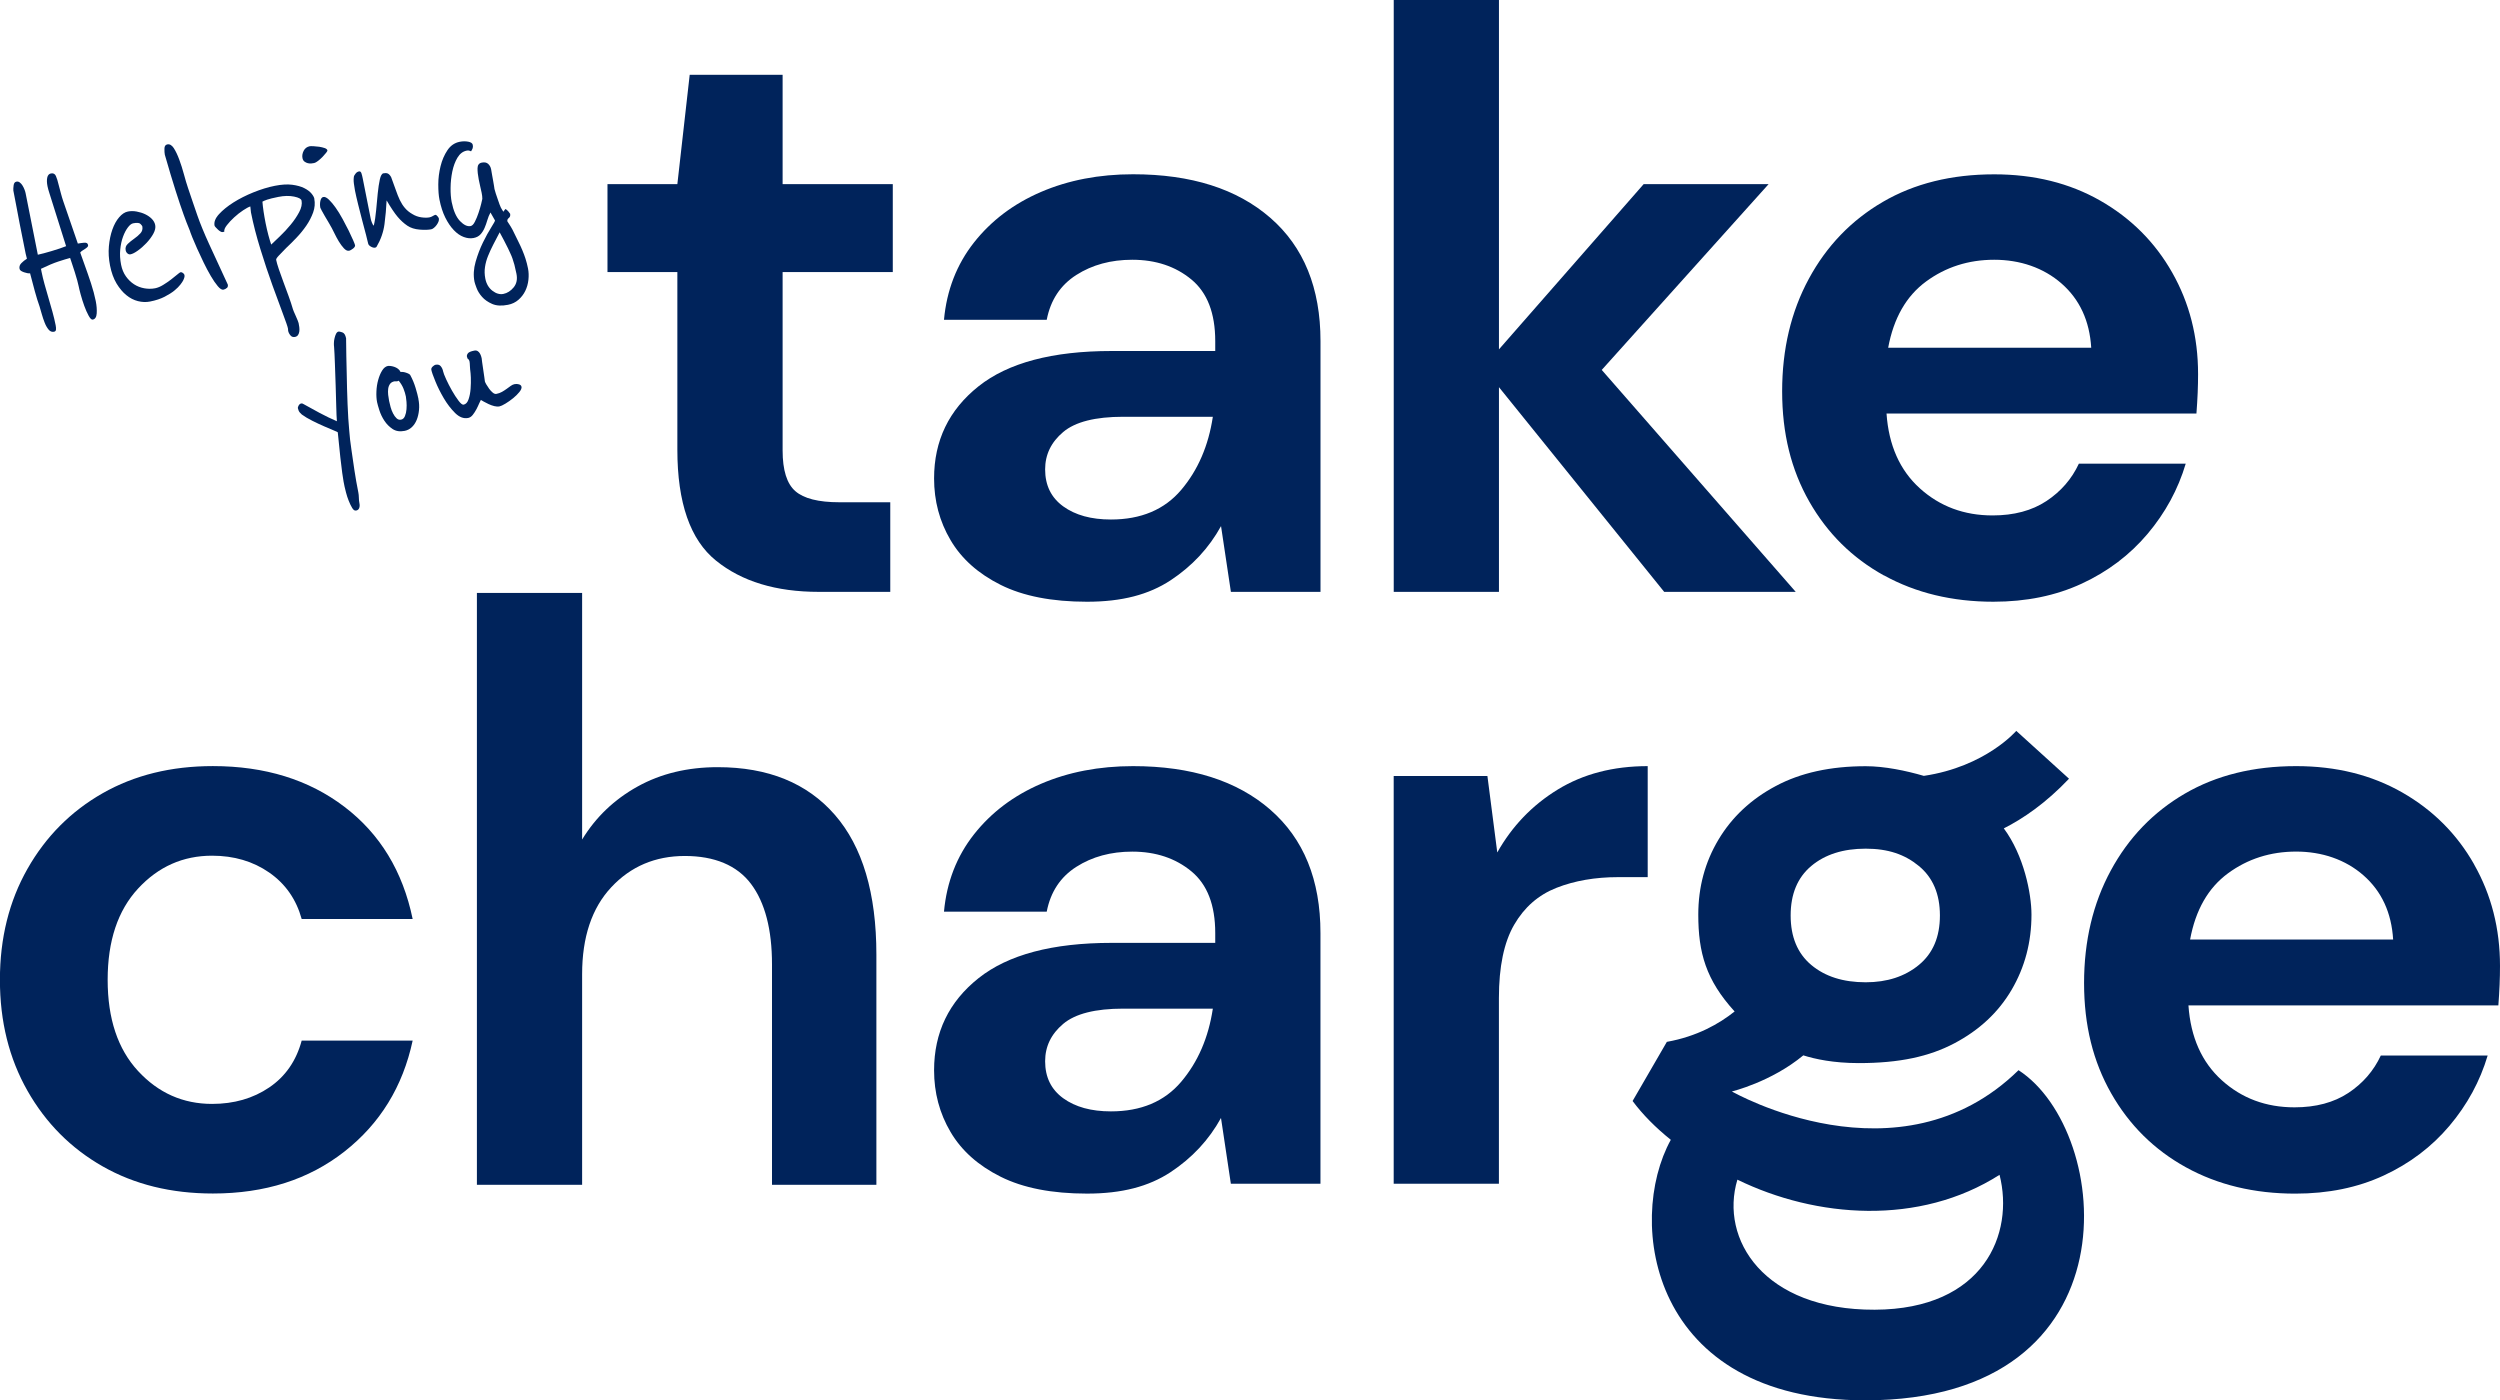
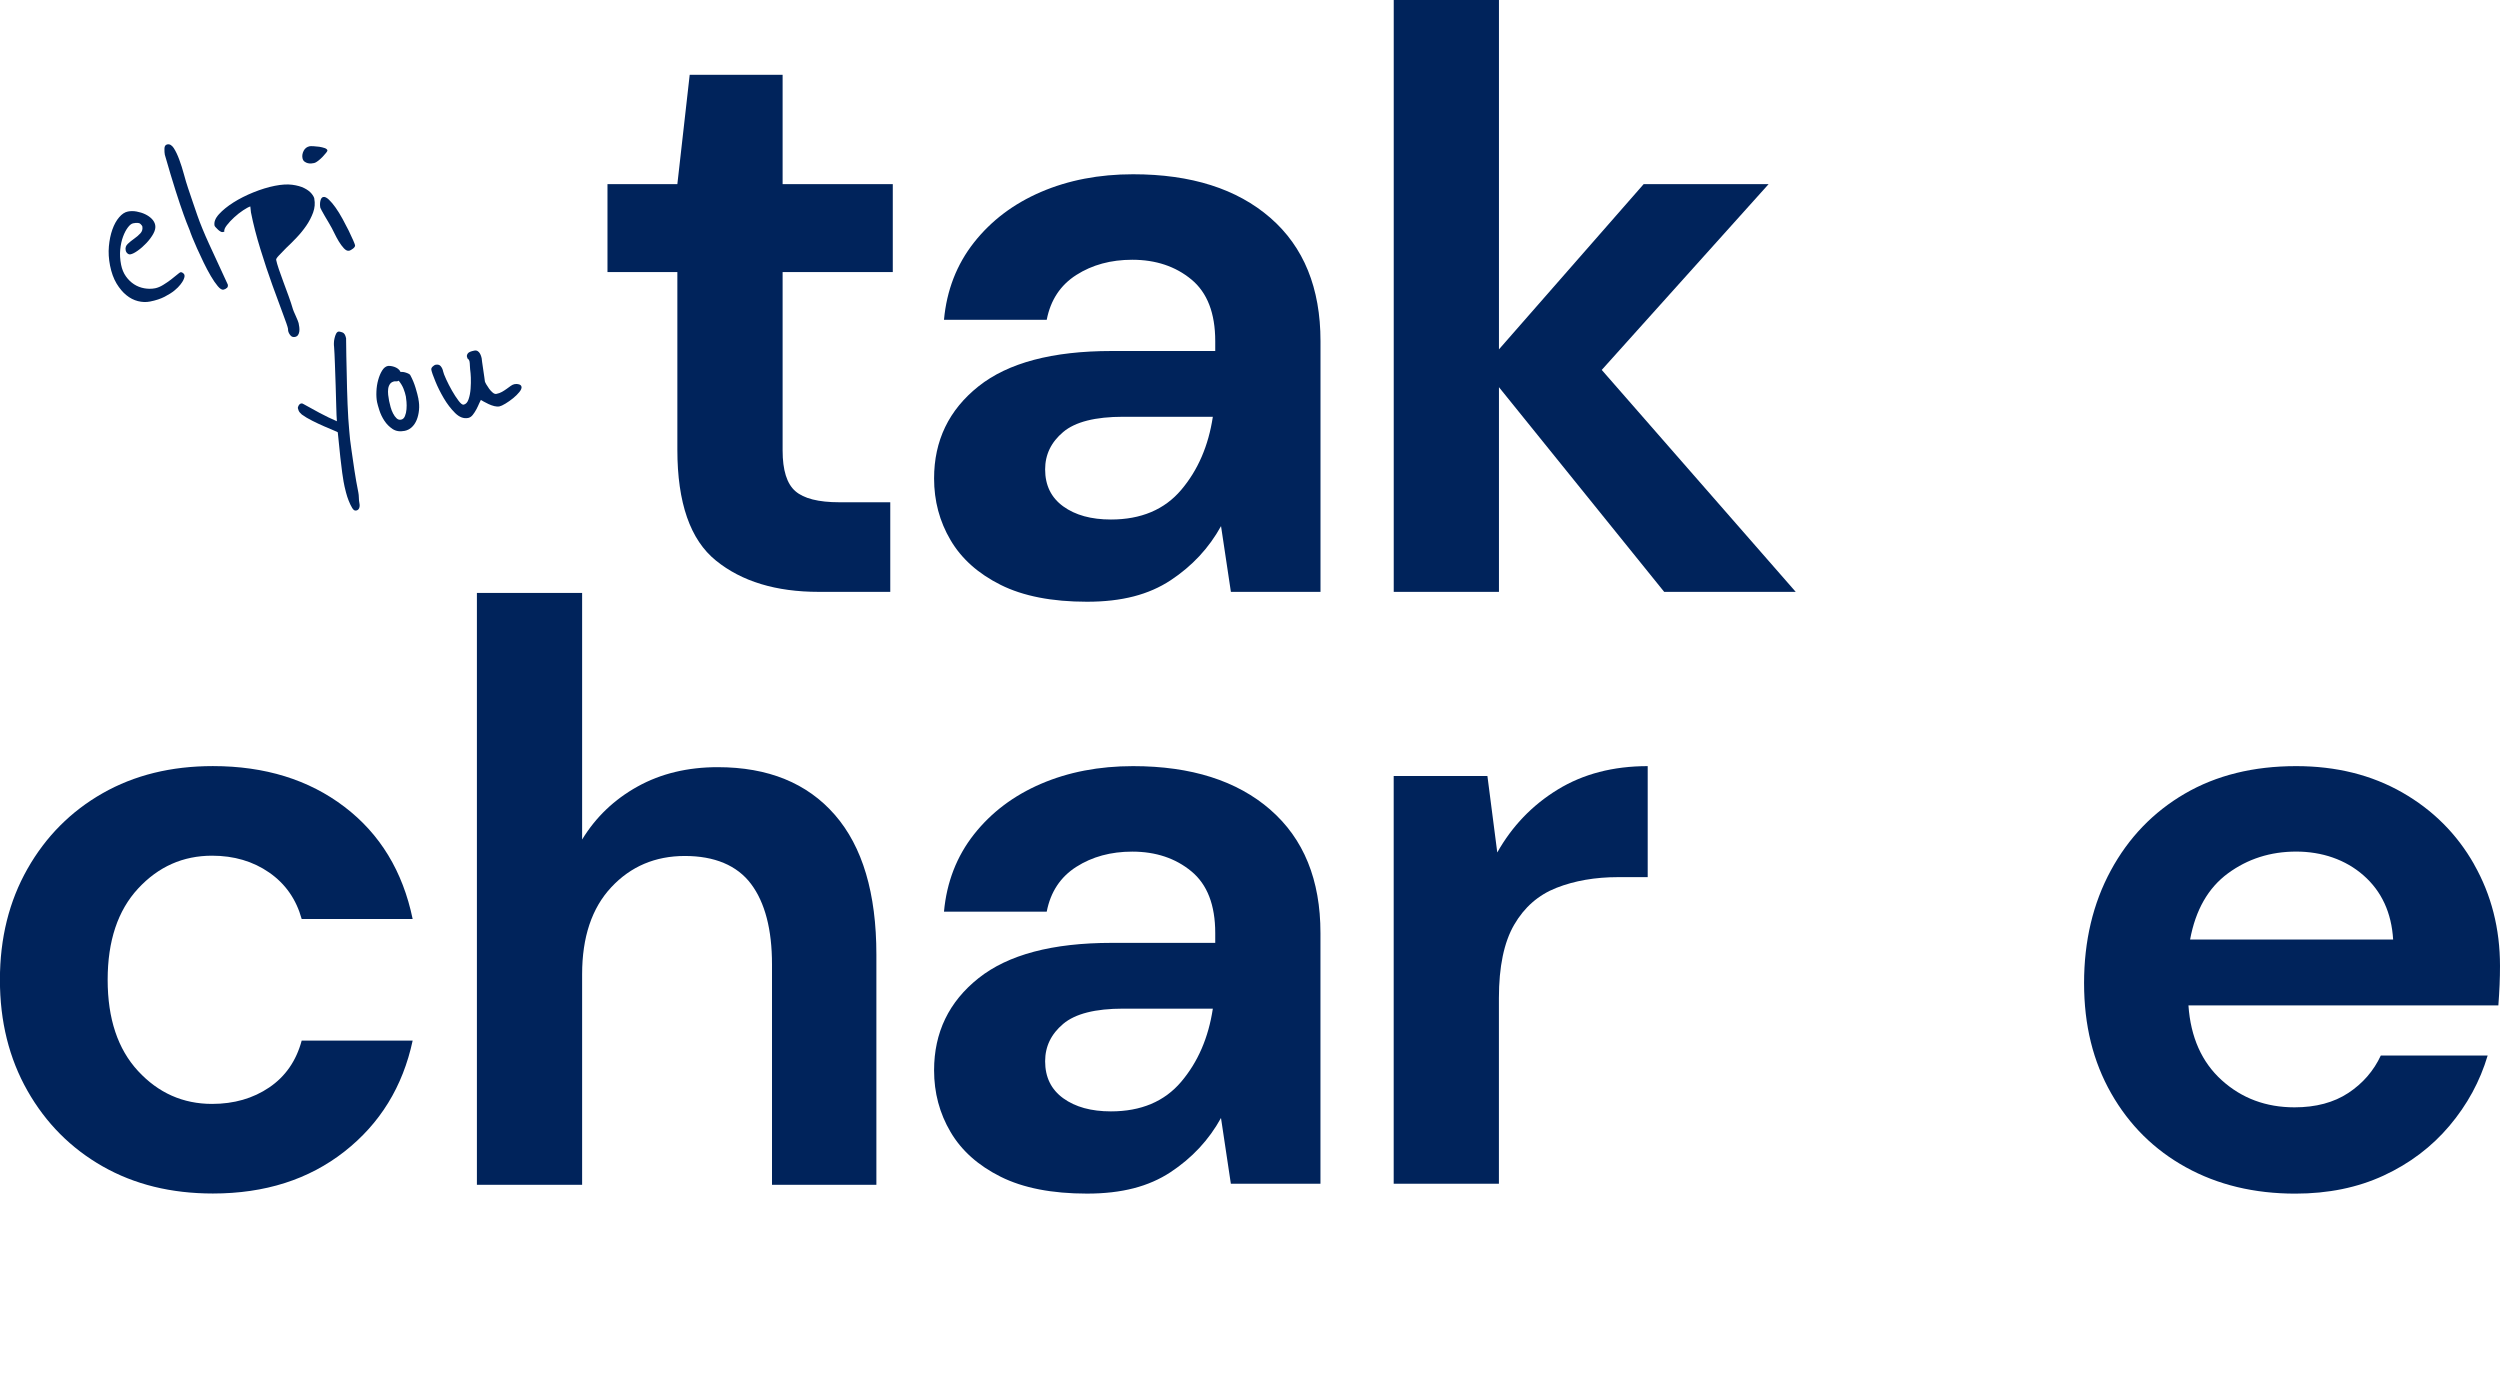
<svg xmlns="http://www.w3.org/2000/svg" id="a" viewBox="0 0 626.07 350.69">
  <defs>
    <style>.b{fill:#00235b;}</style>
  </defs>
-   <path class="b" d="M469.47,327.99c-27.83.1-38.85-17.69-34.38-32.57,19.75,9.63,45.56,11.61,65.65-1.21,3.75,14.71-3.89,33.68-31.26,33.78M453.59,216.87c3.44-2.89,7.98-4.34,13.63-4.34s9.81,1.45,13.32,4.34c3.51,2.89,5.27,7.02,5.27,12.39s-1.75,9.5-5.27,12.39c-3.51,2.89-7.95,4.34-13.32,4.34-5.65,0-10.19-1.45-13.63-4.34-3.44-2.89-5.16-7.02-5.16-12.39s1.72-9.5,5.16-12.39M505.5,268c-29.94,29.33-71.79,5.33-71.79,5.33,0,0,9.83-2.36,17.89-9.04,2.9.92,7.51,1.94,13.91,1.94,10.18,0,17.66-1.65,23.92-4.96,6.26-3.3,11.05-7.78,14.35-13.42,3.3-5.64,4.96-11.91,4.96-18.79,0-5.32-1.92-14.87-6.93-21.61,4.81-2.43,10.5-6.29,16.33-12.44l-13.21-11.98s-7.66,8.97-23.15,11.27c-4.5-1.31-9.83-2.42-14.56-2.42-8.81,0-16.32,1.65-22.51,4.96-6.2,3.3-10.98,7.78-14.35,13.42-3.38,5.65-5.06,11.91-5.06,18.79,0,9.52,1.91,16.36,9.1,24.25-3.85,3.08-9.42,6.26-16.97,7.61l-8.58,14.81c2.54,3.42,5.79,6.69,9.57,9.72-11.26,20.41-5.29,65.24,48.7,65.24,68.42,0,62-67.42,38.37-82.68" />
  <path class="b" d="M53.11,214.29c5.49,0,10.26,1.41,14.31,4.22,4.05,2.81,6.76,6.69,8.13,11.63h27.79c-2.47-11.94-8.17-21.31-17.09-28.1-8.92-6.79-19.9-10.19-32.94-10.19-10.43,0-19.63,2.26-27.59,6.79-7.96,4.53-14.24,10.84-18.84,18.94-4.6,8.1-6.9,17.36-6.9,27.79s2.3,19.69,6.9,27.79c4.6,8.1,10.88,14.41,18.84,18.94,7.96,4.53,17.15,6.79,27.59,6.79,13.04,0,24.01-3.5,32.94-10.5,8.92-7,14.62-16.26,17.09-27.79h-27.79c-1.37,5.08-4.08,8.99-8.13,11.73-4.05,2.75-8.82,4.12-14.31,4.12-7.28,0-13.45-2.74-18.53-8.23-5.08-5.49-7.62-13.1-7.62-22.85s2.54-17.36,7.62-22.85c5.08-5.49,11.25-8.23,18.53-8.23" />
  <path class="b" d="M179.75,192.12c-7.55,0-14.24,1.61-20.07,4.84-5.83,3.23-10.47,7.65-13.9,13.28v-61.76h-26.35v148.22h26.35v-52.7c0-9.33,2.43-16.6,7.31-21.82,4.87-5.21,11.01-7.82,18.42-7.82s13.07,2.34,16.57,7c3.5,4.67,5.25,11.39,5.25,20.17v55.17h26.14v-57.64c0-15.37-3.47-27.04-10.4-35-6.93-7.96-16.71-11.94-29.34-11.94" />
  <path class="b" d="M295.8,270.91c-4.19,4.94-10.05,7.41-17.6,7.41-4.94,0-8.92-1.1-11.94-3.29-3.02-2.19-4.53-5.28-4.53-9.26,0-3.71,1.51-6.83,4.53-9.37,3.02-2.54,8.03-3.81,15.03-3.81h22.44c-1.1,7.28-3.74,13.38-7.93,18.32M318.13,202.77c-8.37-7.27-19.83-10.91-34.38-10.91-8.51,0-16.2,1.48-23.06,4.43-6.86,2.95-12.45,7.17-16.78,12.66-4.32,5.49-6.83,11.94-7.51,19.35h25.73c.96-4.94,3.43-8.68,7.41-11.22,3.98-2.54,8.65-3.81,14-3.81,5.9,0,10.84,1.65,14.82,4.94,3.98,3.29,5.97,8.44,5.97,15.44v2.47h-25.94c-14.82,0-25.94,2.95-33.35,8.85-7.41,5.9-11.12,13.59-11.12,23.06,0,5.63,1.37,10.78,4.12,15.44,2.74,4.67,6.93,8.41,12.56,11.22,5.63,2.81,12.83,4.22,21.61,4.22s15.47-1.79,20.9-5.35c5.42-3.57,9.64-8.1,12.66-13.59l2.47,16.47h22.44v-62.79c0-13.31-4.19-23.6-12.56-30.88" />
  <path class="b" d="M412.63,191.86c-8.65,0-16.16,1.96-22.54,5.87-6.38,3.91-11.42,9.16-15.13,15.75l-2.47-19.15h-23.47v102.11h26.35v-46.52c0-7.82,1.27-13.93,3.81-18.32,2.54-4.39,6.07-7.48,10.6-9.26,4.53-1.78,9.68-2.68,15.44-2.68h7.41v-27.79Z" />
  <path class="b" d="M548.46,235.29c1.37-7.41,4.53-12.93,9.47-16.57,4.94-3.63,10.63-5.46,17.09-5.46s12.35,1.99,16.88,5.97c4.53,3.98,7,9.33,7.41,16.06h-50.85ZM619.59,216.46c-4.32-7.62-10.33-13.62-18.01-18.01-7.69-4.39-16.54-6.59-26.56-6.59-10.7,0-20,2.3-27.89,6.9-7.89,4.6-14.07,11.01-18.53,19.25-4.46,8.23-6.69,17.64-6.69,28.2s2.26,19.63,6.79,27.59c4.53,7.96,10.77,14.14,18.73,18.53,7.96,4.39,17.09,6.59,27.38,6.59,8.23,0,15.61-1.51,22.13-4.53,6.52-3.02,12.01-7.17,16.47-12.45,4.46-5.28,7.65-11.15,9.57-17.6h-26.76c-1.79,3.84-4.5,6.97-8.13,9.37-3.64,2.4-8.13,3.6-13.48,3.6-7.14,0-13.21-2.26-18.22-6.79-5.01-4.53-7.79-10.77-8.34-18.73h77.61c.13-1.78.24-3.5.31-5.15.07-1.65.1-3.22.1-4.73,0-9.33-2.16-17.81-6.48-25.42" />
  <path class="b" d="M195.98,18.73h-23.26l-3.09,27.38h-17.5v22.03h17.5v44.47c0,13.31,3.22,22.58,9.68,27.79,6.45,5.22,15.03,7.82,25.73,7.82h17.91v-22.44h-12.76c-5.22,0-8.89-.93-11.01-2.78-2.13-1.85-3.19-5.25-3.19-10.19v-44.67h27.59v-22.03h-27.59v-27.38Z" />
  <path class="b" d="M295.8,122.69c-4.19,4.94-10.06,7.41-17.6,7.41-4.94,0-8.92-1.1-11.94-3.29-3.02-2.19-4.53-5.28-4.53-9.26,0-3.71,1.51-6.83,4.53-9.37,3.02-2.54,8.03-3.81,15.03-3.81h22.44c-1.1,7.28-3.74,13.38-7.93,18.32M318.13,54.55c-8.37-7.27-19.83-10.91-34.38-10.91-8.51,0-16.19,1.48-23.06,4.43-6.86,2.95-12.45,7.17-16.78,12.66-4.32,5.49-6.83,11.94-7.51,19.35h25.73c.96-4.94,3.43-8.68,7.41-11.22,3.98-2.54,8.65-3.81,14-3.81,5.9,0,10.84,1.65,14.82,4.94,3.98,3.29,5.97,8.44,5.97,15.44v2.47h-25.94c-14.82,0-25.94,2.95-33.35,8.85-7.41,5.9-11.12,13.59-11.12,23.06,0,5.63,1.37,10.78,4.12,15.44,2.74,4.67,6.93,8.41,12.56,11.22,5.63,2.81,12.83,4.22,21.62,4.22s15.47-1.79,20.9-5.35c5.42-3.57,9.64-8.1,12.66-13.59l2.47,16.47h22.44v-62.79c0-13.31-4.19-23.6-12.56-30.88" />
  <polygon class="b" points="349.03 0 349.03 148.22 375.38 148.22 375.38 96.96 416.76 148.22 449.7 148.22 401.12 92.64 442.91 46.11 411.62 46.11 375.38 87.49 375.38 0 349.03 0" />
-   <path class="b" d="M482.32,70.51c4.94-3.63,10.63-5.46,17.09-5.46s12.35,1.99,16.88,5.97c4.53,3.98,7,9.33,7.41,16.06h-50.85c1.37-7.41,4.53-12.93,9.47-16.57M471.82,144.1c7.96,4.39,17.09,6.59,27.38,6.59,8.23,0,15.61-1.51,22.13-4.53,6.52-3.02,12.01-7.17,16.47-12.45,4.46-5.28,7.65-11.15,9.57-17.6h-26.76c-1.78,3.84-4.5,6.97-8.13,9.37-3.64,2.4-8.13,3.6-13.48,3.6-7.14,0-13.21-2.26-18.22-6.79-5.01-4.53-7.79-10.77-8.34-18.73h77.61c.13-1.78.24-3.5.31-5.15.07-1.65.1-3.22.1-4.73,0-9.33-2.16-17.81-6.48-25.42-4.32-7.62-10.33-13.62-18.01-18.01-7.69-4.39-16.54-6.59-26.56-6.59-10.7,0-20,2.3-27.89,6.9-7.89,4.6-14.07,11.01-18.53,19.25-4.46,8.23-6.69,17.64-6.69,28.2s2.26,19.63,6.79,27.59c4.53,7.96,10.77,14.14,18.73,18.53" />
-   <path class="b" d="M22.05,61.32c.04.22-.02.41-.19.57-.17.17-.36.32-.58.45-.22.13-.45.28-.68.44-.24.16-.41.31-.51.47l1.05,2.94c.59,1.62,1.14,3.21,1.65,4.76.51,1.55.9,3.04,1.19,4.45.22,1.12.3,2.14.24,3.07-.06.93-.39,1.45-.99,1.57-.3.06-.64-.26-1.03-.97-.39-.7-.75-1.53-1.09-2.46-.34-.94-.64-1.88-.9-2.84-.26-.95-.43-1.65-.51-2.08-.06-.3-.18-.78-.35-1.44-.18-.66-.38-1.35-.62-2.09-.24-.73-.46-1.43-.68-2.08-.22-.65-.38-1.14-.49-1.48-.72.19-1.69.48-2.91.88-1.22.4-2.68,1.01-4.39,1.84l.15.77c.19.95.44,1.98.75,3.1.31,1.12.64,2.26.98,3.42.34,1.16.67,2.32,1,3.49.32,1.17.59,2.28.8,3.36.09.43.11.79.08,1.09-.03.3-.2.47-.5.53-.52.1-.97-.08-1.35-.54-.38-.46-.71-1.03-.98-1.72-.27-.68-.51-1.4-.73-2.17-.22-.76-.4-1.39-.55-1.9-.39-1.08-.79-2.35-1.19-3.82-.4-1.46-.8-2.96-1.19-4.49-.17.03-.4.02-.68-.03-.28-.06-.56-.13-.85-.23-.29-.1-.53-.22-.74-.35-.21-.14-.33-.31-.37-.53-.1-.52.05-.98.46-1.4.41-.42.87-.79,1.39-1.11-.12-.38-.22-.79-.31-1.24-.09-.45-.25-1.23-.47-2.35-.09-.47-.23-1.17-.42-2.09-.18-.92-.39-1.98-.63-3.16-.24-1.18-.48-2.48-.74-3.91-.26-1.42-.54-2.86-.83-4.32-.03-.35,0-.79.07-1.32.07-.53.3-.83.69-.91.3-.06.58,0,.84.2.26.19.49.45.69.77.2.32.36.65.5,1.01s.23.66.28.92l3.06,15.4c.39-.08.9-.2,1.53-.37.64-.17,1.29-.36,1.97-.56.67-.2,1.34-.41,1.99-.63.65-.22,1.18-.41,1.59-.58l-4.17-13.24c-.1-.29-.2-.61-.29-.95-.09-.34-.16-.62-.2-.83-.17-.86-.19-1.58-.06-2.17.13-.58.43-.92.9-1.02.6-.12,1.02.09,1.26.62.24.53.49,1.33.74,2.4.18.68.36,1.35.53,2.01.17.66.37,1.3.58,1.93l3.65,10.6c.52-.1,1.05-.17,1.6-.22.55-.04.86.13.94.52" />
  <path class="b" d="M46.07,68.61c.06.08.11.2.14.37.05.26-.06.68-.35,1.27-.09.2-.32.53-.67,1s-.86.97-1.51,1.51c-.65.53-1.48,1.05-2.47,1.56-.99.51-2.2.91-3.62,1.19-.99.2-2,.16-3.04-.1-1.04-.26-2.01-.76-2.91-1.5-.91-.73-1.72-1.71-2.46-2.93-.73-1.22-1.27-2.71-1.62-4.47-.33-1.68-.43-3.29-.29-4.83.14-1.55.43-2.94.87-4.19.44-1.25,1.01-2.28,1.7-3.08.69-.81,1.42-1.29,2.19-1.44.69-.14,1.41-.14,2.18,0,.76.14,1.48.36,2.15.68.66.32,1.22.71,1.67,1.17.45.47.73.98.84,1.54.13.64-.03,1.37-.47,2.17-.44.8-1.02,1.58-1.72,2.32-.7.74-1.42,1.38-2.17,1.91-.74.53-1.35.84-1.83.93-.26.05-.51-.02-.75-.22-.24-.2-.4-.47-.46-.81-.12-.6.05-1.13.52-1.58.47-.45,1-.88,1.59-1.29.59-.41,1.11-.86,1.57-1.35.46-.49.62-1.08.49-1.77-.02-.09-.17-.28-.45-.58-.28-.3-.9-.36-1.84-.17-.43.08-.87.43-1.33,1.04-.46.61-.87,1.38-1.21,2.32-.35.94-.58,2.01-.7,3.22-.12,1.21-.04,2.48.22,3.81.22,1.12.63,2.09,1.21,2.91.59.82,1.27,1.48,2.03,1.97.77.5,1.62.83,2.54,1,.93.17,1.84.17,2.74,0,.64-.13,1.32-.41,2.01-.84.7-.43,1.35-.87,1.95-1.33.6-.45,1.12-.87,1.56-1.25.44-.38.72-.58.85-.6.13-.03.28.01.46.11.18.1.3.21.37.33" />
  <path class="b" d="M56.81,72.1c-.22.22-.51.37-.85.44-.39.08-.86-.21-1.41-.86-.55-.65-1.13-1.49-1.74-2.53-.61-1.04-1.22-2.18-1.82-3.42-.6-1.24-1.15-2.41-1.63-3.49-.48-1.09-.88-2-1.18-2.75-.3-.74-.47-1.16-.48-1.24-.03-.17-.2-.61-.49-1.31-.3-.7-.72-1.8-1.26-3.3-.54-1.5-1.2-3.46-1.97-5.87-.77-2.41-1.67-5.42-2.7-9.01-.08-.39-.11-.89-.1-1.52,0-.63.25-.99.72-1.08.6-.12,1.14.2,1.63.95.48.75.94,1.71,1.37,2.88.43,1.16.82,2.39,1.17,3.69.35,1.29.68,2.42,1.01,3.38.44,1.34.85,2.55,1.23,3.64.37,1.09.74,2.16,1.11,3.23.37,1.07.79,2.18,1.27,3.33.47,1.16,1.03,2.43,1.66,3.82l4.7,10.19c.07.34,0,.63-.23.85" />
-   <path class="b" d="M75.51,50.23c-.08-.43-.71-.76-1.87-1-1.16-.24-2.48-.21-3.94.08-1.29.26-2.23.49-2.81.69-.58.21-.97.37-1.17.5.05.71.15,1.53.29,2.49.14.95.32,1.93.51,2.91.2,1.03.44,2.02.69,2.98.26.95.49,1.75.71,2.37.52-.51,1.25-1.2,2.17-2.07.92-.87,1.81-1.83,2.68-2.88.87-1.04,1.58-2.1,2.15-3.17.57-1.07.77-2.04.6-2.9M78.71,49.79c.22,1.12.12,2.25-.29,3.41-.42,1.15-.99,2.26-1.72,3.32-.73,1.06-1.55,2.07-2.48,3.04-.92.97-1.78,1.82-2.57,2.55-.74.77-1.35,1.41-1.83,1.9-.48.5-.7.85-.66,1.07.11.56.33,1.33.66,2.31.33.98.71,2.05,1.14,3.19.43,1.14.86,2.32,1.3,3.53.44,1.21.81,2.32,1.1,3.33,0,.04.08.23.21.56.13.33.3.7.49,1.11.19.41.36.79.49,1.14.14.35.21.57.23.66.06.3.12.64.17,1.01.05.37.05.73.01,1.07-.04.34-.15.64-.32.9-.17.26-.43.42-.77.49-.47.09-.86-.04-1.15-.41-.3-.37-.48-.74-.56-1.13-.02-.09-.02-.17-.02-.26,0-.09,0-.2-.03-.33-.09-.47-.52-1.71-1.27-3.7-.75-1.99-1.63-4.38-2.63-7.15-1-2.77-2-5.77-2.99-8.99-1-3.22-1.79-6.29-2.37-9.21-.04-.21-.07-.47-.08-.75-.01-.29-.04-.54-.08-.75-.42.13-1.02.45-1.79.96-.77.51-1.51,1.09-2.23,1.75-.72.66-1.34,1.32-1.85,1.98-.52.66-.73,1.21-.65,1.64l-.45.09c-.13.03-.31-.03-.53-.16-.23-.13-.44-.29-.63-.48-.19-.18-.38-.37-.55-.56-.17-.19-.27-.33-.28-.41-.18-.9.19-1.86,1.11-2.87.92-1.01,2.12-1.98,3.61-2.93,1.49-.94,3.16-1.79,5.02-2.54,1.86-.75,3.65-1.3,5.37-1.64,1.68-.33,3.12-.42,4.34-.26,1.21.16,2.22.44,3.01.84.79.4,1.4.85,1.81,1.35.41.5.66.94.73,1.33" />
+   <path class="b" d="M75.51,50.23M78.71,49.79c.22,1.12.12,2.25-.29,3.41-.42,1.15-.99,2.26-1.72,3.32-.73,1.06-1.55,2.07-2.48,3.04-.92.97-1.78,1.82-2.57,2.55-.74.77-1.35,1.41-1.83,1.9-.48.5-.7.85-.66,1.07.11.56.33,1.33.66,2.31.33.98.71,2.05,1.14,3.19.43,1.14.86,2.32,1.3,3.53.44,1.21.81,2.32,1.1,3.33,0,.04.08.23.21.56.13.33.3.7.49,1.11.19.41.36.79.49,1.14.14.35.21.57.23.66.06.3.12.64.17,1.01.05.37.05.73.01,1.07-.04.34-.15.64-.32.9-.17.26-.43.42-.77.49-.47.09-.86-.04-1.15-.41-.3-.37-.48-.74-.56-1.13-.02-.09-.02-.17-.02-.26,0-.09,0-.2-.03-.33-.09-.47-.52-1.71-1.27-3.7-.75-1.99-1.63-4.38-2.63-7.15-1-2.77-2-5.77-2.99-8.99-1-3.22-1.79-6.29-2.37-9.21-.04-.21-.07-.47-.08-.75-.01-.29-.04-.54-.08-.75-.42.13-1.02.45-1.79.96-.77.51-1.51,1.09-2.23,1.75-.72.66-1.34,1.32-1.85,1.98-.52.66-.73,1.21-.65,1.64l-.45.09c-.13.03-.31-.03-.53-.16-.23-.13-.44-.29-.63-.48-.19-.18-.38-.37-.55-.56-.17-.19-.27-.33-.28-.41-.18-.9.19-1.86,1.11-2.87.92-1.01,2.12-1.98,3.61-2.93,1.49-.94,3.16-1.79,5.02-2.54,1.86-.75,3.65-1.3,5.37-1.64,1.68-.33,3.12-.42,4.34-.26,1.21.16,2.22.44,3.01.84.79.4,1.4.85,1.81,1.35.41.5.66.94.73,1.33" />
  <path class="b" d="M88.91,61.36c.06.3-.11.6-.52.91-.41.3-.72.48-.94.52-.43.09-.87-.12-1.33-.61-.46-.49-.88-1.07-1.29-1.75-.4-.68-.76-1.33-1.06-1.97-.3-.63-.53-1.07-.66-1.31-.21-.4-.49-.88-.82-1.44-.34-.56-.65-1.1-.96-1.62-.3-.52-.56-.98-.78-1.39-.21-.4-.33-.63-.33-.67-.12-.6-.11-1.18.02-1.75.13-.56.37-.88.72-.95.39-.08.85.14,1.4.66.55.52,1.12,1.2,1.71,2.04.59.84,1.17,1.78,1.73,2.81.56,1.03,1.07,2,1.52,2.91.45.92.82,1.71,1.11,2.39.29.68.45,1.08.47,1.21M82,37.68c.02.09-.1.29-.35.61-.25.32-.55.66-.9,1.02-.35.36-.72.69-1.11.99-.39.3-.71.48-.97.53-.17.03-.4.07-.68.1-.28.03-.58.01-.88-.06-.31-.07-.59-.21-.85-.4-.26-.19-.43-.48-.51-.87-.12-.6-.02-1.21.3-1.84.32-.62.83-1,1.52-1.14.13-.02.43-.03.9-.01.47.02.96.07,1.47.14.51.08.96.19,1.37.33.41.14.64.34.69.6" />
-   <path class="b" d="M109.9,54.71c.05.26.02.53-.1.82-.12.29-.28.57-.47.83-.19.26-.41.5-.66.7-.25.21-.48.33-.7.37-.73.14-1.7.17-2.9.07-1.2-.1-2.22-.42-3.04-.97-.88-.59-1.69-1.33-2.45-2.23-.76-.9-1.68-2.27-2.76-4.11-.1,1.99-.27,3.96-.53,5.93-.26,1.97-.92,3.87-1.99,5.69-.07.1-.19.17-.36.21-.3.06-.65-.03-1.06-.26-.4-.23-.64-.5-.69-.8-.06-.3-.23-.99-.51-2.08-.28-1.08-.6-2.29-.96-3.63-.35-1.34-.7-2.7-1.04-4.08-.34-1.38-.6-2.53-.78-3.43-.08-.43-.18-1-.27-1.72-.1-.72-.09-1.36.02-1.91.03-.09.15-.3.38-.61.23-.31.51-.5.86-.57.3-.06.51.1.63.48.12.38.23.8.32,1.28l2.02,10.18c.04.22.14.51.28.88.14.37.29.63.46.78.27-1.12.47-2.43.6-3.9.13-1.48.26-2.89.4-4.23.14-1.34.31-2.5.52-3.45.21-.96.51-1.47.9-1.55.43-.09.79-.07,1.08.05.29.12.58.42.85.9.46,1.2.85,2.28,1.17,3.22.32.94.66,1.78,1,2.51.35.73.77,1.4,1.27,1.99.5.59,1.12,1.11,1.88,1.54.71.44,1.47.71,2.27.82.8.11,1.48.11,2.04,0,.26-.05.53-.16.81-.33.28-.17.48-.26.61-.29.17-.03.36.08.57.35.21.27.32.45.34.54" />
-   <path class="b" d="M127.19,62.13c-.31-.65-.64-1.3-.99-1.95-.35-.64-.71-1.31-1.07-2-.55,1.05-1.08,2.06-1.58,3.03-.5.97-.94,1.92-1.31,2.84-.38.92-.64,1.86-.78,2.8-.15.94-.12,1.91.07,2.9.26,1.33.86,2.35,1.78,3.06.92.71,1.84.97,2.74.8.99-.2,1.85-.75,2.59-1.65.74-.91.97-2.05.69-3.42-.18-.9-.35-1.65-.51-2.24-.16-.59-.32-1.11-.48-1.55-.15-.44-.33-.85-.51-1.24-.19-.39-.4-.85-.64-1.38M127.75,53.51c.09.47-.01.83-.32,1.07-.31.24-.43.51-.37.81-.05-.03.08.19.4.66.32.47.62.97.9,1.5.53,1.1,1,2.06,1.41,2.87.41.81.76,1.57,1.05,2.27.3.7.56,1.41.79,2.12.23.71.44,1.52.62,2.42.18.9.21,1.86.1,2.86-.11,1-.38,1.93-.79,2.77-.41.84-.98,1.58-1.7,2.21-.72.63-1.6,1.06-2.63,1.26-1.59.32-2.91.24-3.96-.22-1.05-.46-1.9-1.05-2.53-1.77-.64-.72-1.1-1.47-1.38-2.24-.29-.77-.46-1.28-.51-1.54-.32-1.59-.22-3.26.28-5.01.5-1.75,1.12-3.37,1.85-4.86.73-1.48,1.42-2.74,2.07-3.76.64-1.02.96-1.6.93-1.73l-1.13-1.99c-.33.6-.59,1.25-.79,1.93-.2.69-.43,1.34-.69,1.94-.26.61-.6,1.15-1.02,1.61-.42.46-1,.77-1.73.91-.77.15-1.59.07-2.46-.25-.87-.32-1.7-.89-2.49-1.72-.79-.83-1.5-1.87-2.13-3.13-.63-1.26-1.12-2.77-1.47-4.53-.2-.99-.29-2.25-.29-3.79,0-1.54.2-3.06.57-4.57.37-1.5.94-2.83,1.72-3.99.77-1.16,1.81-1.87,3.1-2.12.73-.14,1.43-.15,2.11-.02.67.13,1.05.39,1.13.78.07.34.06.64-.03.88-.09.24-.22.49-.39.75-.14-.06-.3-.12-.47-.17-.17-.06-.38-.06-.64,0-.95.19-1.71.78-2.3,1.76-.59.99-1.01,2.14-1.29,3.47-.27,1.33-.42,2.69-.43,4.07-.02,1.39.08,2.58.27,3.56.44,2.19,1.13,3.78,2.09,4.78.96.99,1.84,1.41,2.66,1.25.39-.08.75-.45,1.08-1.12.34-.67.64-1.4.9-2.19.27-.79.49-1.54.66-2.24.17-.7.27-1.13.29-1.26,0-.45-.05-.95-.17-1.51-.09-.47-.21-1-.35-1.57-.14-.58-.26-1.16-.38-1.77-.22-1.12-.32-2.07-.3-2.85.02-.79.38-1.25,1.06-1.38.69-.14,1.22-.03,1.6.32.38.35.63.8.74,1.36.08.39.16.85.24,1.39.08.54.18,1.06.28,1.55.1.49.17.93.22,1.3.05.37.09.6.1.68.05.26.16.63.32,1.11.16.48.33.96.49,1.44.16.48.32.92.46,1.32.14.4.25.65.32.77.07.12.17.3.31.54.14.24.26.42.37.53.03-.09.09-.21.2-.34.11-.13.19-.25.26-.35.24.09.49.29.76.62.27.33.4.51.41.55" />
  <path class="b" d="M86.67,84.69c.03,3.08.08,6.04.16,8.88.02,1.2.04,2.46.08,3.77.04,1.31.08,2.6.13,3.86.05,1.26.11,2.46.18,3.58.07,1.13.15,2.15.24,3.07.1,1.41.28,3,.55,4.78.26,1.78.51,3.47.74,5.08.28,1.86.61,3.74.99,5.63.08.39.12.82.13,1.31,0,.49.06.97.15,1.44.09.43.06.81-.07,1.15-.13.34-.39.55-.78.62-.34.07-.67-.15-.97-.65-.3-.5-.59-1.09-.86-1.77-.27-.68-.5-1.37-.68-2.08-.18-.7-.31-1.2-.37-1.5-.07-.34-.15-.76-.25-1.26-.1-.49-.21-1.23-.34-2.21-.13-.98-.28-2.26-.47-3.86-.18-1.59-.4-3.68-.64-6.27,0-.04-.34-.2-1-.47-.66-.27-1.46-.61-2.42-1.03-.95-.41-1.94-.88-2.96-1.39-1.02-.51-1.89-1.03-2.62-1.56-.1-.07-.27-.24-.5-.5-.23-.27-.39-.61-.48-1.04-.04-.21.02-.46.19-.74.17-.28.38-.44.64-.5.17-.03.36.02.57.16,1.16.66,2.49,1.39,3.99,2.19,1.5.8,2.95,1.5,4.37,2.11-.07-.79-.12-2.01-.16-3.65-.04-1.64-.09-3.41-.15-5.3-.06-1.89-.13-3.72-.19-5.49-.06-1.77-.13-3.19-.21-4.25-.03-.17-.05-.46-.04-.86,0-.4.06-.82.16-1.24.09-.42.22-.79.38-1.11.16-.32.37-.51.63-.56.13-.03.43.04.91.19.48.15.8.64.96,1.45" />
  <path class="b" d="M101.65,99.33c-.13-.64-.33-1.31-.6-1.99-.27-.68-.67-1.35-1.2-2-.08.06-.18.1-.31.13-.17.03-.32.04-.43.02-.12-.02-.22-.02-.3,0-.52.1-.9.32-1.14.66-.24.34-.4.75-.46,1.23-.06.48-.06.98,0,1.51.06.52.14,1.02.23,1.5.09.47.22.99.38,1.57.16.57.36,1.1.62,1.59.25.49.54.89.87,1.2.33.31.71.43,1.14.34.43-.09.75-.38.96-.89.21-.51.34-1.08.39-1.72.05-.64.05-1.25,0-1.84-.05-.59-.1-1.02-.15-1.28M104.78,99.92c.19.95.24,1.87.15,2.78-.09.91-.28,1.73-.58,2.46-.3.73-.71,1.34-1.21,1.81-.51.48-1.11.79-1.79.93-1.2.24-2.22.08-3.04-.47-.82-.55-1.51-1.24-2.05-2.07-.55-.83-.96-1.7-1.25-2.6-.29-.9-.48-1.59-.58-2.06-.15-.77-.21-1.67-.16-2.68.04-1.01.19-1.97.44-2.87.25-.9.57-1.68.98-2.34.4-.66.89-1.05,1.44-1.16.13-.03.34-.02.64,0,.3.03.61.1.95.21.33.11.65.27.93.48.29.21.51.48.66.81.48-.05.99.03,1.52.23.53.21.84.39.91.55.57,1.05,1.01,2.12,1.34,3.22.33,1.1.57,2.01.71,2.74" />
  <path class="b" d="M130.6,96.79c.08.39-.1.85-.53,1.38-.43.53-.95,1.05-1.57,1.55-.61.5-1.25.95-1.91,1.35-.66.4-1.16.63-1.5.7-.39.08-.83.05-1.32-.07-.49-.12-.97-.3-1.44-.52-.47-.22-.88-.43-1.23-.63-.35-.2-.58-.33-.68-.4-.1.15-.24.45-.43.89-.18.44-.41.92-.68,1.44-.28.52-.58,1-.92,1.42-.34.43-.72.68-1.15.77-1.12.22-2.2-.19-3.26-1.23-1.05-1.04-2-2.28-2.85-3.72-.84-1.44-1.55-2.85-2.11-4.24-.57-1.38-.9-2.33-1-2.85-.06-.3.05-.58.34-.84.28-.26.51-.4.68-.44.6-.12,1.05,0,1.34.37.3.37.49.79.58,1.26.08.39.33,1.05.76,1.99.43.94.92,1.89,1.47,2.86.55.96,1.09,1.8,1.64,2.52.54.72.97,1.05,1.27.99.56-.11.97-.56,1.24-1.35.27-.79.44-1.67.51-2.65.07-.97.09-1.89.06-2.76-.04-.86-.08-1.42-.13-1.68,0-.04-.03-.18-.05-.43-.03-.24-.04-.49-.05-.76,0-.27-.02-.51-.04-.73-.02-.22-.04-.37-.06-.46-.06-.3-.17-.49-.32-.57-.15-.08-.26-.29-.33-.64-.05-.26.03-.53.24-.82.21-.29.74-.52,1.6-.69.34-.07.63-.02.86.13.23.15.42.35.55.59.14.24.24.48.31.71.07.23.11.39.13.48,0,.04.05.35.11.92.07.57.16,1.19.27,1.86.11.67.2,1.31.28,1.92.08.61.13.98.15,1.11.03.13.14.37.35.74.21.36.45.73.72,1.1.27.37.57.69.89.96.32.27.63.38.93.32.51-.1.98-.27,1.4-.51.42-.24.82-.5,1.19-.77.37-.27.71-.52,1.02-.74.31-.22.62-.36.92-.42.39-.08.76-.06,1.11.05.36.11.56.29.61.55" />
</svg>